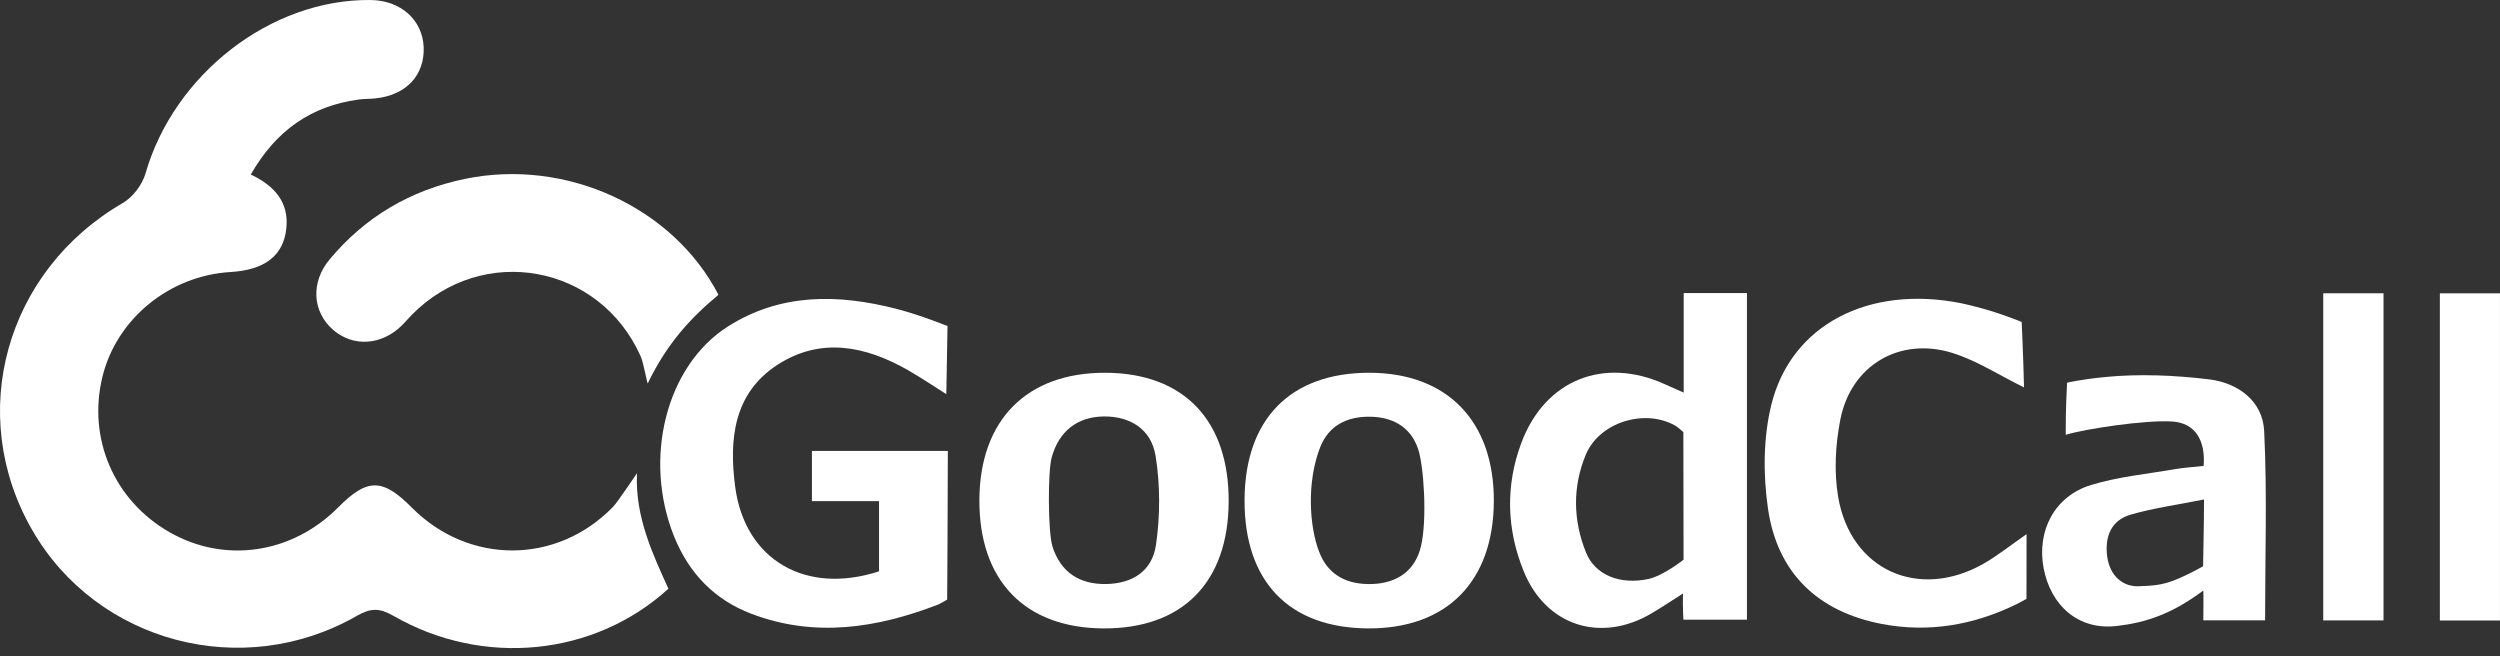
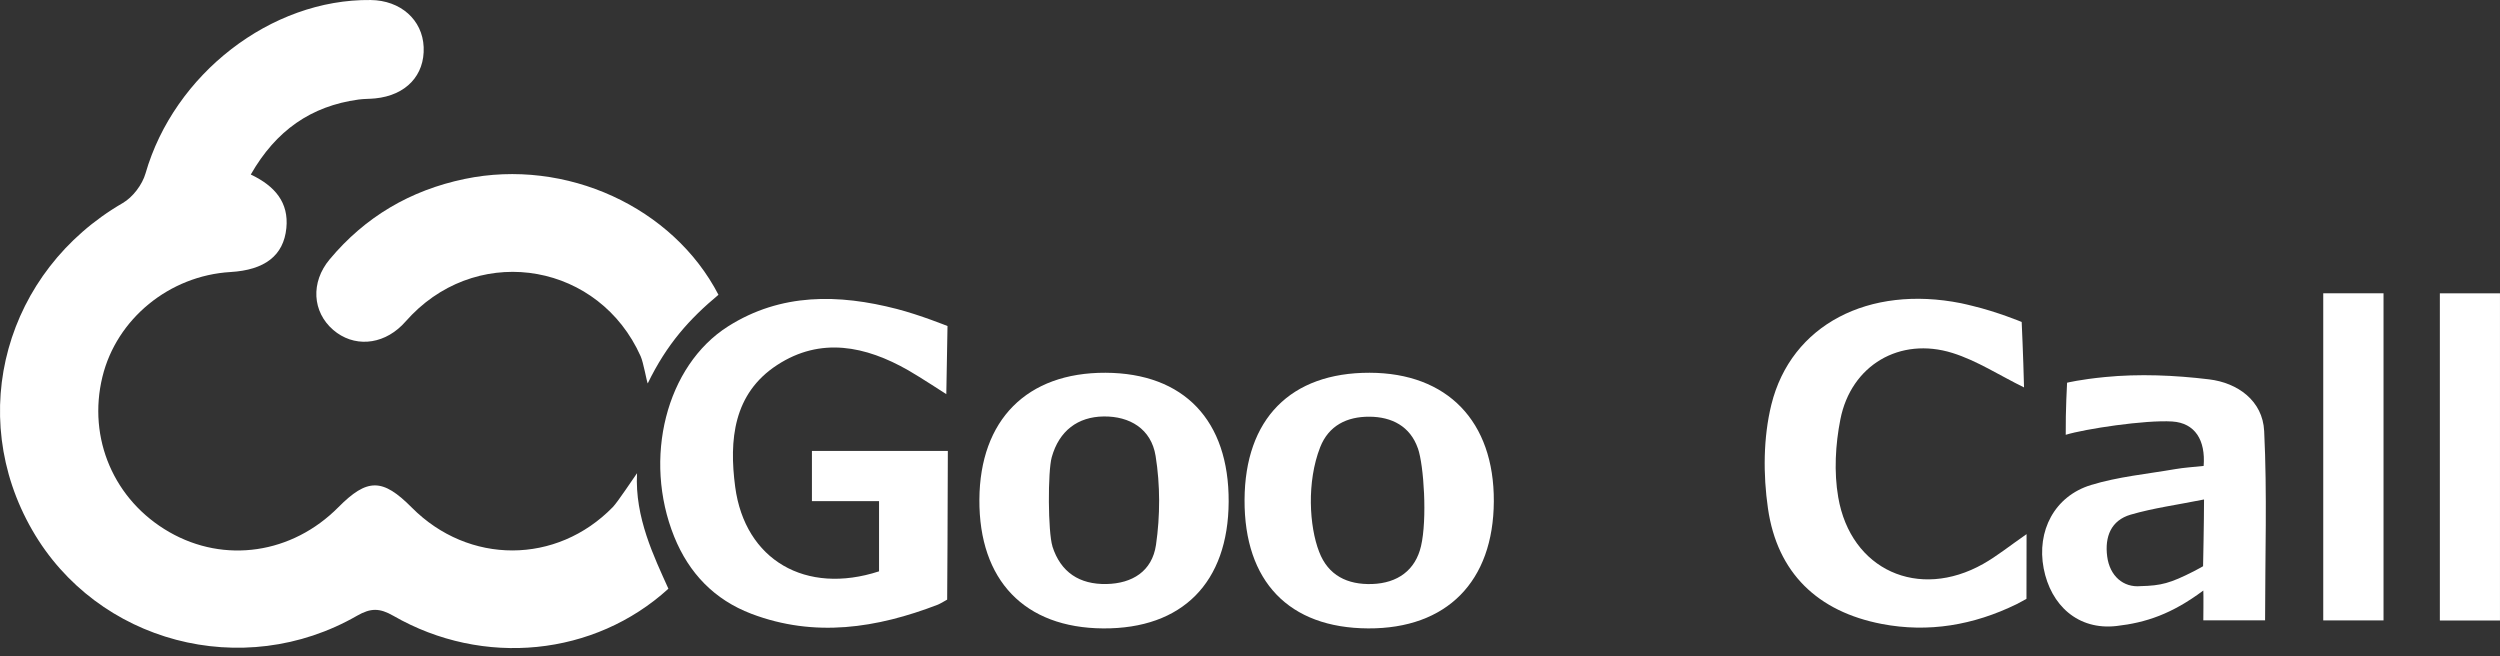
<svg xmlns="http://www.w3.org/2000/svg" width="301" height="79" viewBox="0 0 301 79" fill="none">
  <rect x="0" y="0" width="301" height="79" fill="#333333" stroke="none" />
  <path fill-rule="evenodd" clip-rule="evenodd" d="M30.19 21.011C33.124 22.4 34.784 24.4 34.478 27.461C34.15 30.787 31.861 32.51 27.752 32.752C20.397 33.185 14.034 38.39 12.333 45.364C10.523 52.794 13.728 60.241 20.385 64.062C27.043 67.884 35.164 66.691 40.738 61.071C44.225 57.555 46.058 57.566 49.574 61.105C56.427 68.011 67.016 67.999 73.788 61.048C74.371 60.448 76.278 57.555 76.699 56.973C76.411 62.304 78.774 67.088 80.475 70.881C71.598 78.979 58.209 80.38 47.361 74.143C45.724 73.204 44.652 73.181 42.992 74.132C29.239 82.046 11.682 77.371 3.889 63.837C-4.158 49.883 0.673 32.626 14.777 24.447C15.993 23.743 17.129 22.239 17.521 20.879C20.956 8.936 32.622 -0.137 44.623 0.002C48.231 0.042 50.871 2.382 51.009 5.668C51.153 9.063 48.882 11.478 45.176 11.847C44.508 11.916 43.827 11.893 43.165 11.985C37.453 12.769 33.227 15.708 30.196 21.011H30.19Z" fill="white" />
-   <path fill-rule="evenodd" clip-rule="evenodd" d="M113.941 47.462C113.941 47.462 110.742 45.376 109.359 44.586C104.212 41.647 98.805 40.534 93.571 43.946C88.28 47.393 87.773 52.996 88.516 58.616C89.692 67.44 97.013 71.665 105.837 68.789V60.333H97.756V54.293H114.12C114.12 60.178 114.039 72.195 114.039 72.195C114.039 72.195 113.14 72.72 112.921 72.801C105.566 75.631 98.09 76.795 90.47 73.902C86.015 72.207 82.954 69.02 81.173 64.616C77.386 55.226 80.188 44.027 87.669 39.289C94.038 35.26 100.978 35.393 107.97 37.197C110.783 37.923 114.08 39.255 114.08 39.255L113.935 47.468L113.941 47.462Z" fill="white" />
-   <path fill-rule="evenodd" clip-rule="evenodd" d="M202.683 74.599C202.683 74.599 202.585 73.256 202.631 71.457C201.219 72.356 200.066 73.129 198.867 73.838C192.74 77.469 186.129 75.365 183.455 68.783C181.391 63.716 181.247 58.471 183.166 53.33C186.002 45.744 193.063 42.92 200.441 46.257C201.046 46.534 201.657 46.799 202.718 47.272V35.283H210.332V74.605C208.061 74.605 202.672 74.605 202.672 74.605L202.683 74.599ZM202.683 52.027C202.683 52.027 201.963 51.393 201.738 51.266C198.014 49.133 192.55 50.857 190.936 54.73C189.322 58.609 189.391 62.621 190.948 66.506C192.054 69.267 195.092 70.443 198.487 69.705C200.262 69.319 202.7 67.388 202.7 67.388L202.677 52.027H202.683Z" fill="white" />
+   <path fill-rule="evenodd" clip-rule="evenodd" d="M113.941 47.462C113.941 47.462 110.742 45.376 109.359 44.586C104.212 41.647 98.805 40.534 93.571 43.946C88.28 47.393 87.773 52.996 88.516 58.616C89.692 67.44 97.013 71.665 105.837 68.789V60.333H97.756V54.293H114.12C114.12 60.178 114.039 72.195 114.039 72.195C114.039 72.195 113.14 72.72 112.921 72.801C105.566 75.631 98.09 76.795 90.47 73.902C86.015 72.207 82.954 69.02 81.173 64.616C77.386 55.226 80.188 44.027 87.669 39.289C94.038 35.26 100.978 35.393 107.97 37.197C110.783 37.923 114.08 39.255 114.08 39.255L113.935 47.468Z" fill="white" />
  <path fill-rule="evenodd" clip-rule="evenodd" d="M86.505 35.491C83.029 38.384 80.291 41.41 77.986 46.166C77.842 45.837 77.473 43.652 77.133 42.892C72.181 31.808 58.106 29.26 49.587 37.9C49.183 38.309 48.814 38.759 48.405 39.162C45.95 41.589 42.538 41.814 40.111 39.716C37.609 37.554 37.373 33.992 39.696 31.22C43.967 26.107 49.408 22.908 55.939 21.548C68.153 19 81.041 24.943 86.505 35.496V35.491Z" fill="white" />
  <path fill-rule="evenodd" clip-rule="evenodd" d="M243.698 46.649C240.73 45.191 238.038 43.427 235.081 42.499C228.729 40.516 222.867 43.975 221.582 50.488C220.983 53.526 220.798 56.834 221.323 59.872C222.833 68.644 230.995 72.282 238.776 67.895C240.425 66.967 241.912 65.757 243.998 64.31C243.998 66.944 243.987 72.097 243.987 72.097C243.987 72.097 243.059 72.622 242.776 72.754C237.629 75.262 232.199 76.207 226.562 75.123C218.862 73.642 213.979 68.99 212.861 61.209C212.273 57.134 212.296 52.696 213.27 48.724C215.657 39.058 225.04 34.303 236.102 36.505C236.574 36.597 237.035 36.724 237.502 36.833C240.488 37.548 243.41 38.764 243.41 38.764C243.41 38.764 243.6 42.799 243.693 46.649H243.698Z" fill="white" />
  <path fill-rule="evenodd" clip-rule="evenodd" d="M149.844 60.195C149.884 50.448 155.377 44.863 164.899 44.88C174.266 44.897 179.903 50.736 179.857 60.362C179.811 70.022 174.191 75.706 164.721 75.659C155.193 75.613 149.804 70.005 149.844 60.195ZM170.71 53.975C169.787 51.33 167.58 50.183 164.876 50.171C162.179 50.154 159.971 51.232 158.945 53.854C157.32 58.01 157.631 63.359 158.824 66.437C159.908 69.284 162.231 70.414 165.205 70.316C168.266 70.213 170.416 68.656 171.09 65.757C171.851 62.495 171.43 56.016 170.715 53.975H170.71Z" fill="white" />
  <path fill-rule="evenodd" clip-rule="evenodd" d="M133.101 44.88C142.542 44.92 147.983 50.615 147.931 60.414C147.88 70.144 142.352 75.723 132.818 75.66C123.36 75.596 117.861 69.873 117.918 60.149C117.976 50.546 123.648 44.846 133.101 44.88ZM126.708 65.78C127.706 68.91 129.977 70.38 133.222 70.316C136.305 70.253 138.715 68.8 139.182 65.602C139.689 62.097 139.695 58.397 139.136 54.904C138.611 51.624 136.012 50.102 132.876 50.142C129.781 50.183 127.521 51.854 126.628 55.053C126.144 56.783 126.172 64.068 126.714 65.774L126.708 65.78Z" fill="white" />
  <path fill-rule="evenodd" clip-rule="evenodd" d="M272.733 74.691C270.3 74.691 265.28 74.691 265.28 74.691C265.28 74.691 265.315 71.446 265.28 71.1C261.47 73.936 258.369 74.968 254.83 75.371C250.196 75.902 246.91 72.881 246.057 68.432C245.198 63.941 247.348 59.745 251.752 58.397C255.02 57.394 258.502 57.071 261.891 56.483C262.992 56.293 264.11 56.229 265.32 56.097C265.557 53.002 264.289 50.926 261.539 50.748C258.271 50.54 250.991 51.647 248.714 52.35C248.686 49.439 248.876 46.079 248.876 46.079C248.876 46.079 250.461 45.687 253.412 45.399C257.556 44.99 261.833 45.174 265.977 45.675C269.419 46.09 272.433 48.252 272.606 51.901C272.975 59.434 272.716 66.996 272.716 74.697L272.733 74.691ZM265.361 60.137C262.116 60.789 259.257 61.169 256.525 61.965C254.167 62.656 253.395 64.622 253.706 67.002C254.011 69.342 255.643 70.766 257.735 70.57C260.208 70.512 261.297 70.224 264.133 68.783C264.888 68.397 265.251 68.172 265.251 68.172C265.251 68.172 265.366 62.72 265.366 60.143L265.361 60.137Z" fill="white" />
  <path fill-rule="evenodd" clip-rule="evenodd" d="M286.976 74.697H279.719V35.312H286.976V74.697Z" fill="white" />
  <path fill-rule="evenodd" clip-rule="evenodd" d="M300.997 74.708H293.758V35.317H300.997V74.708Z" fill="white" />
</svg>